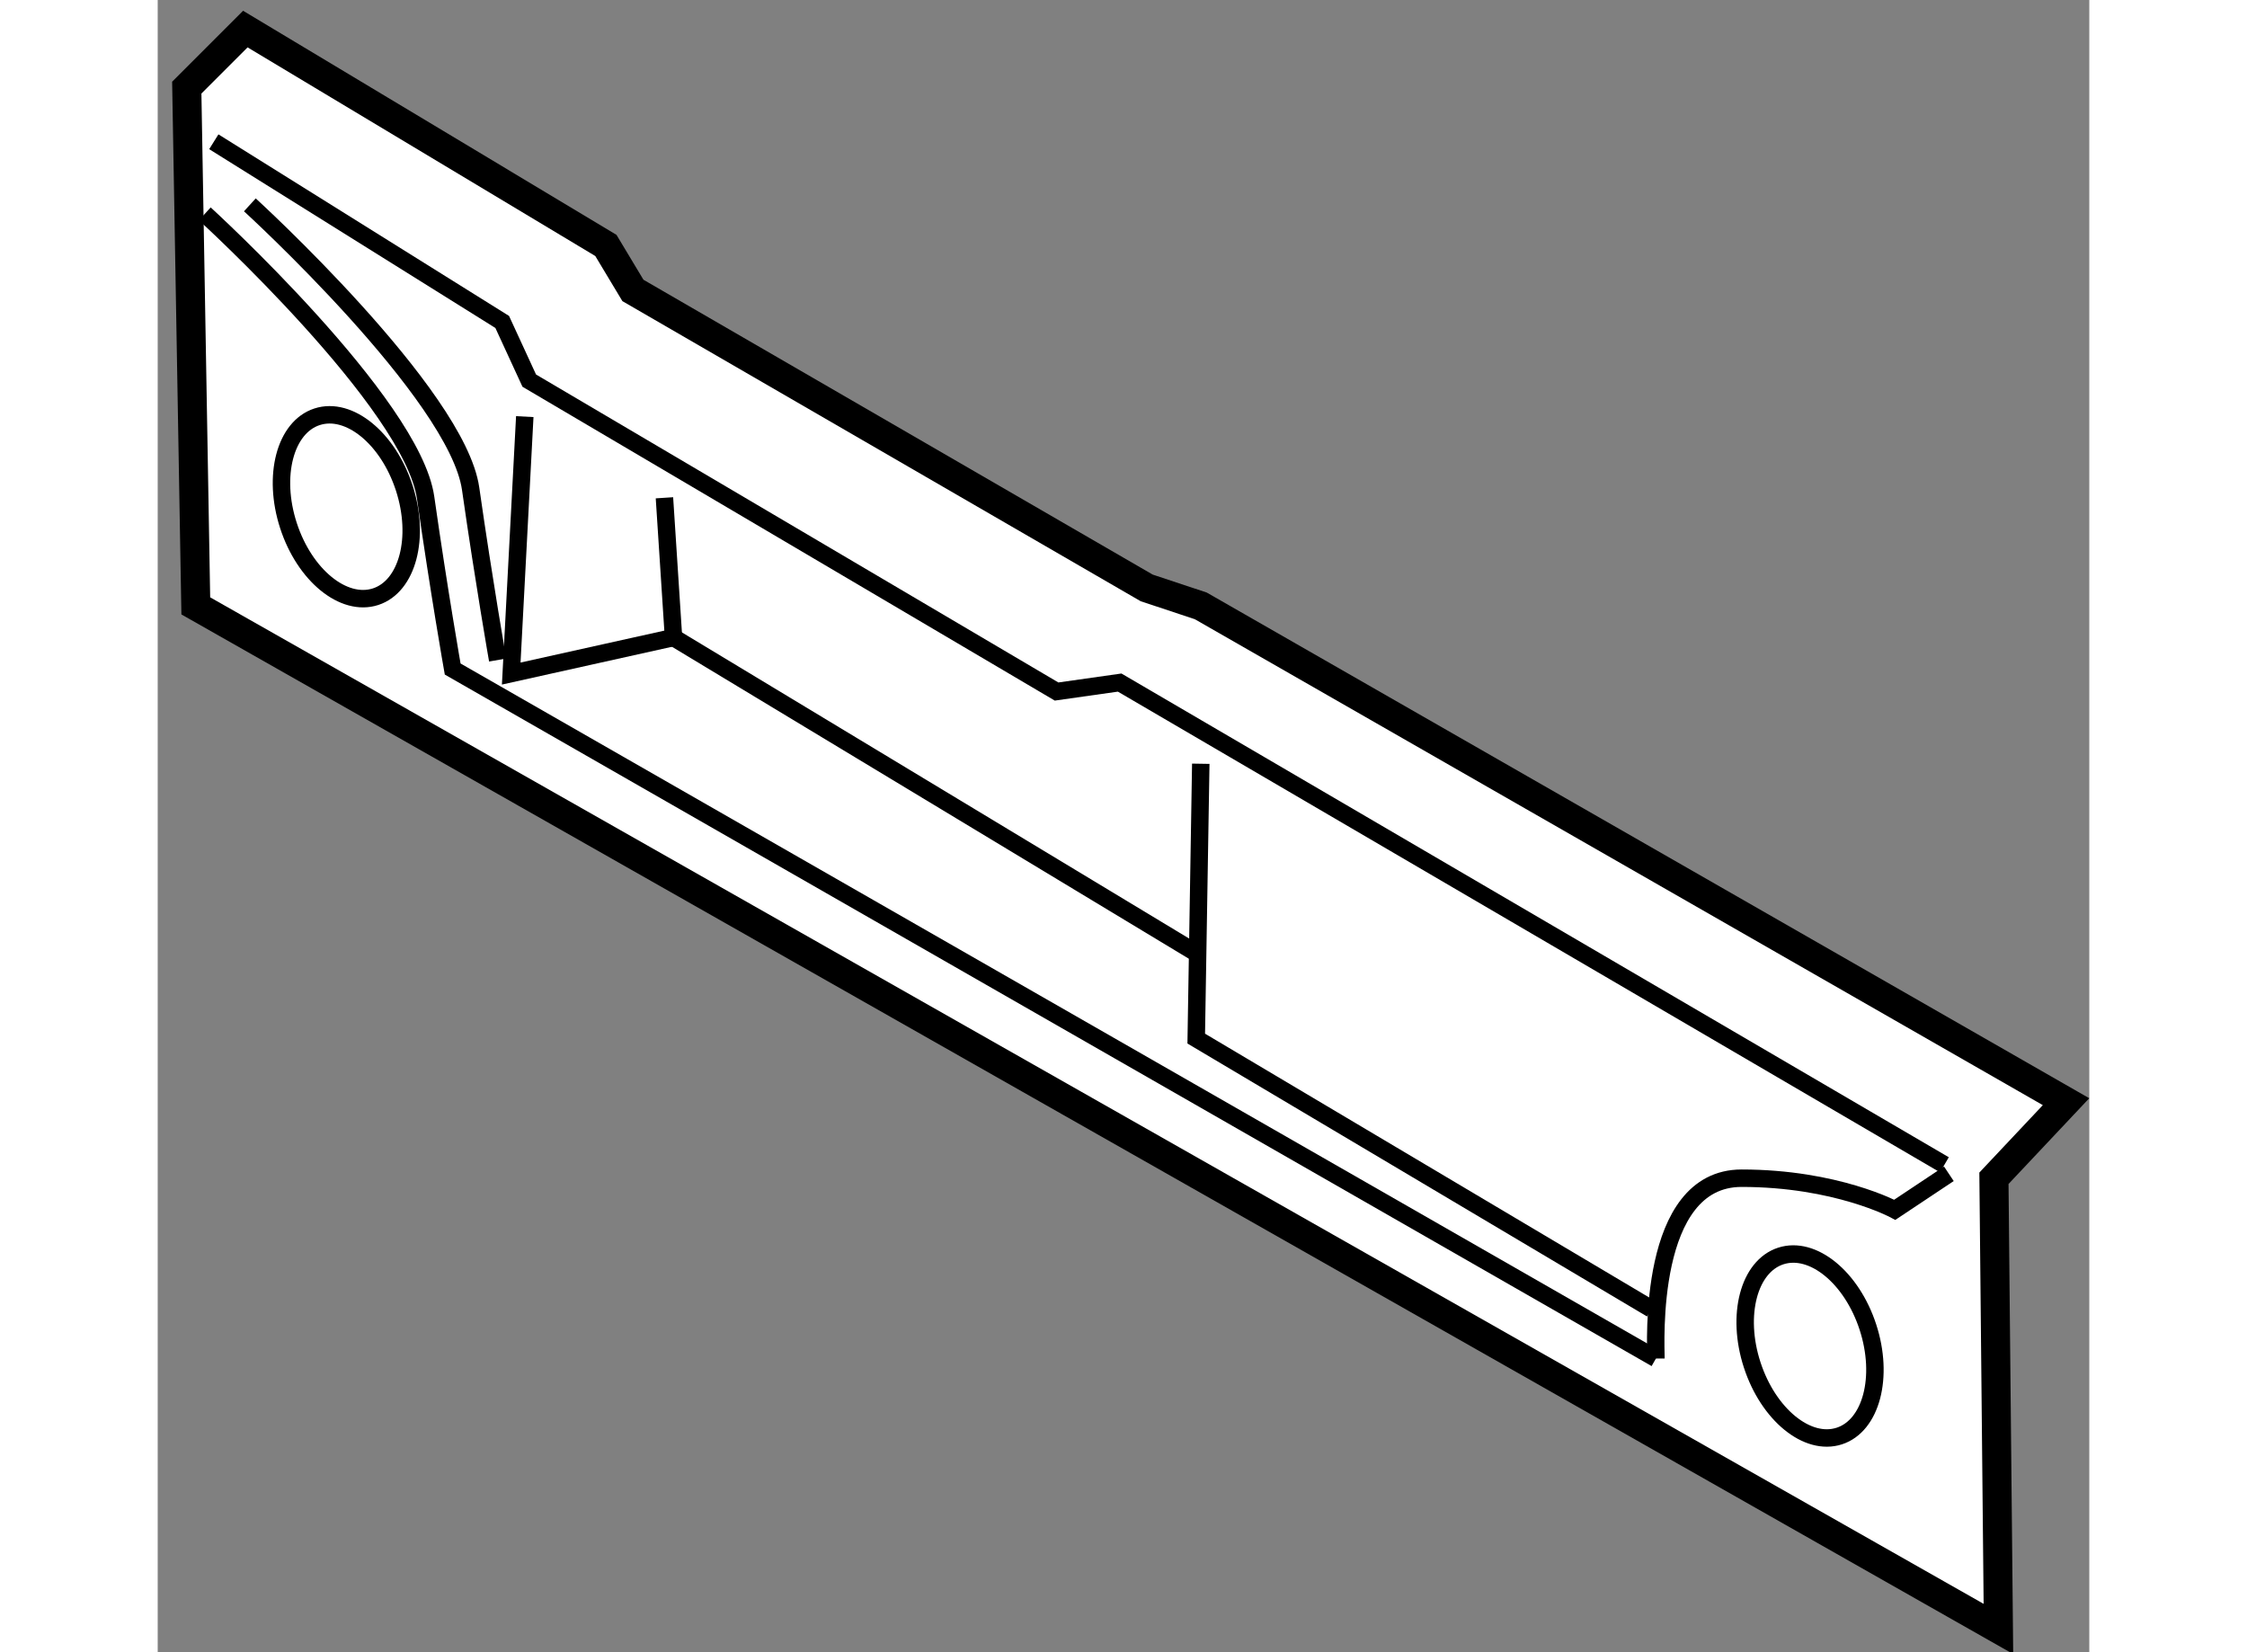
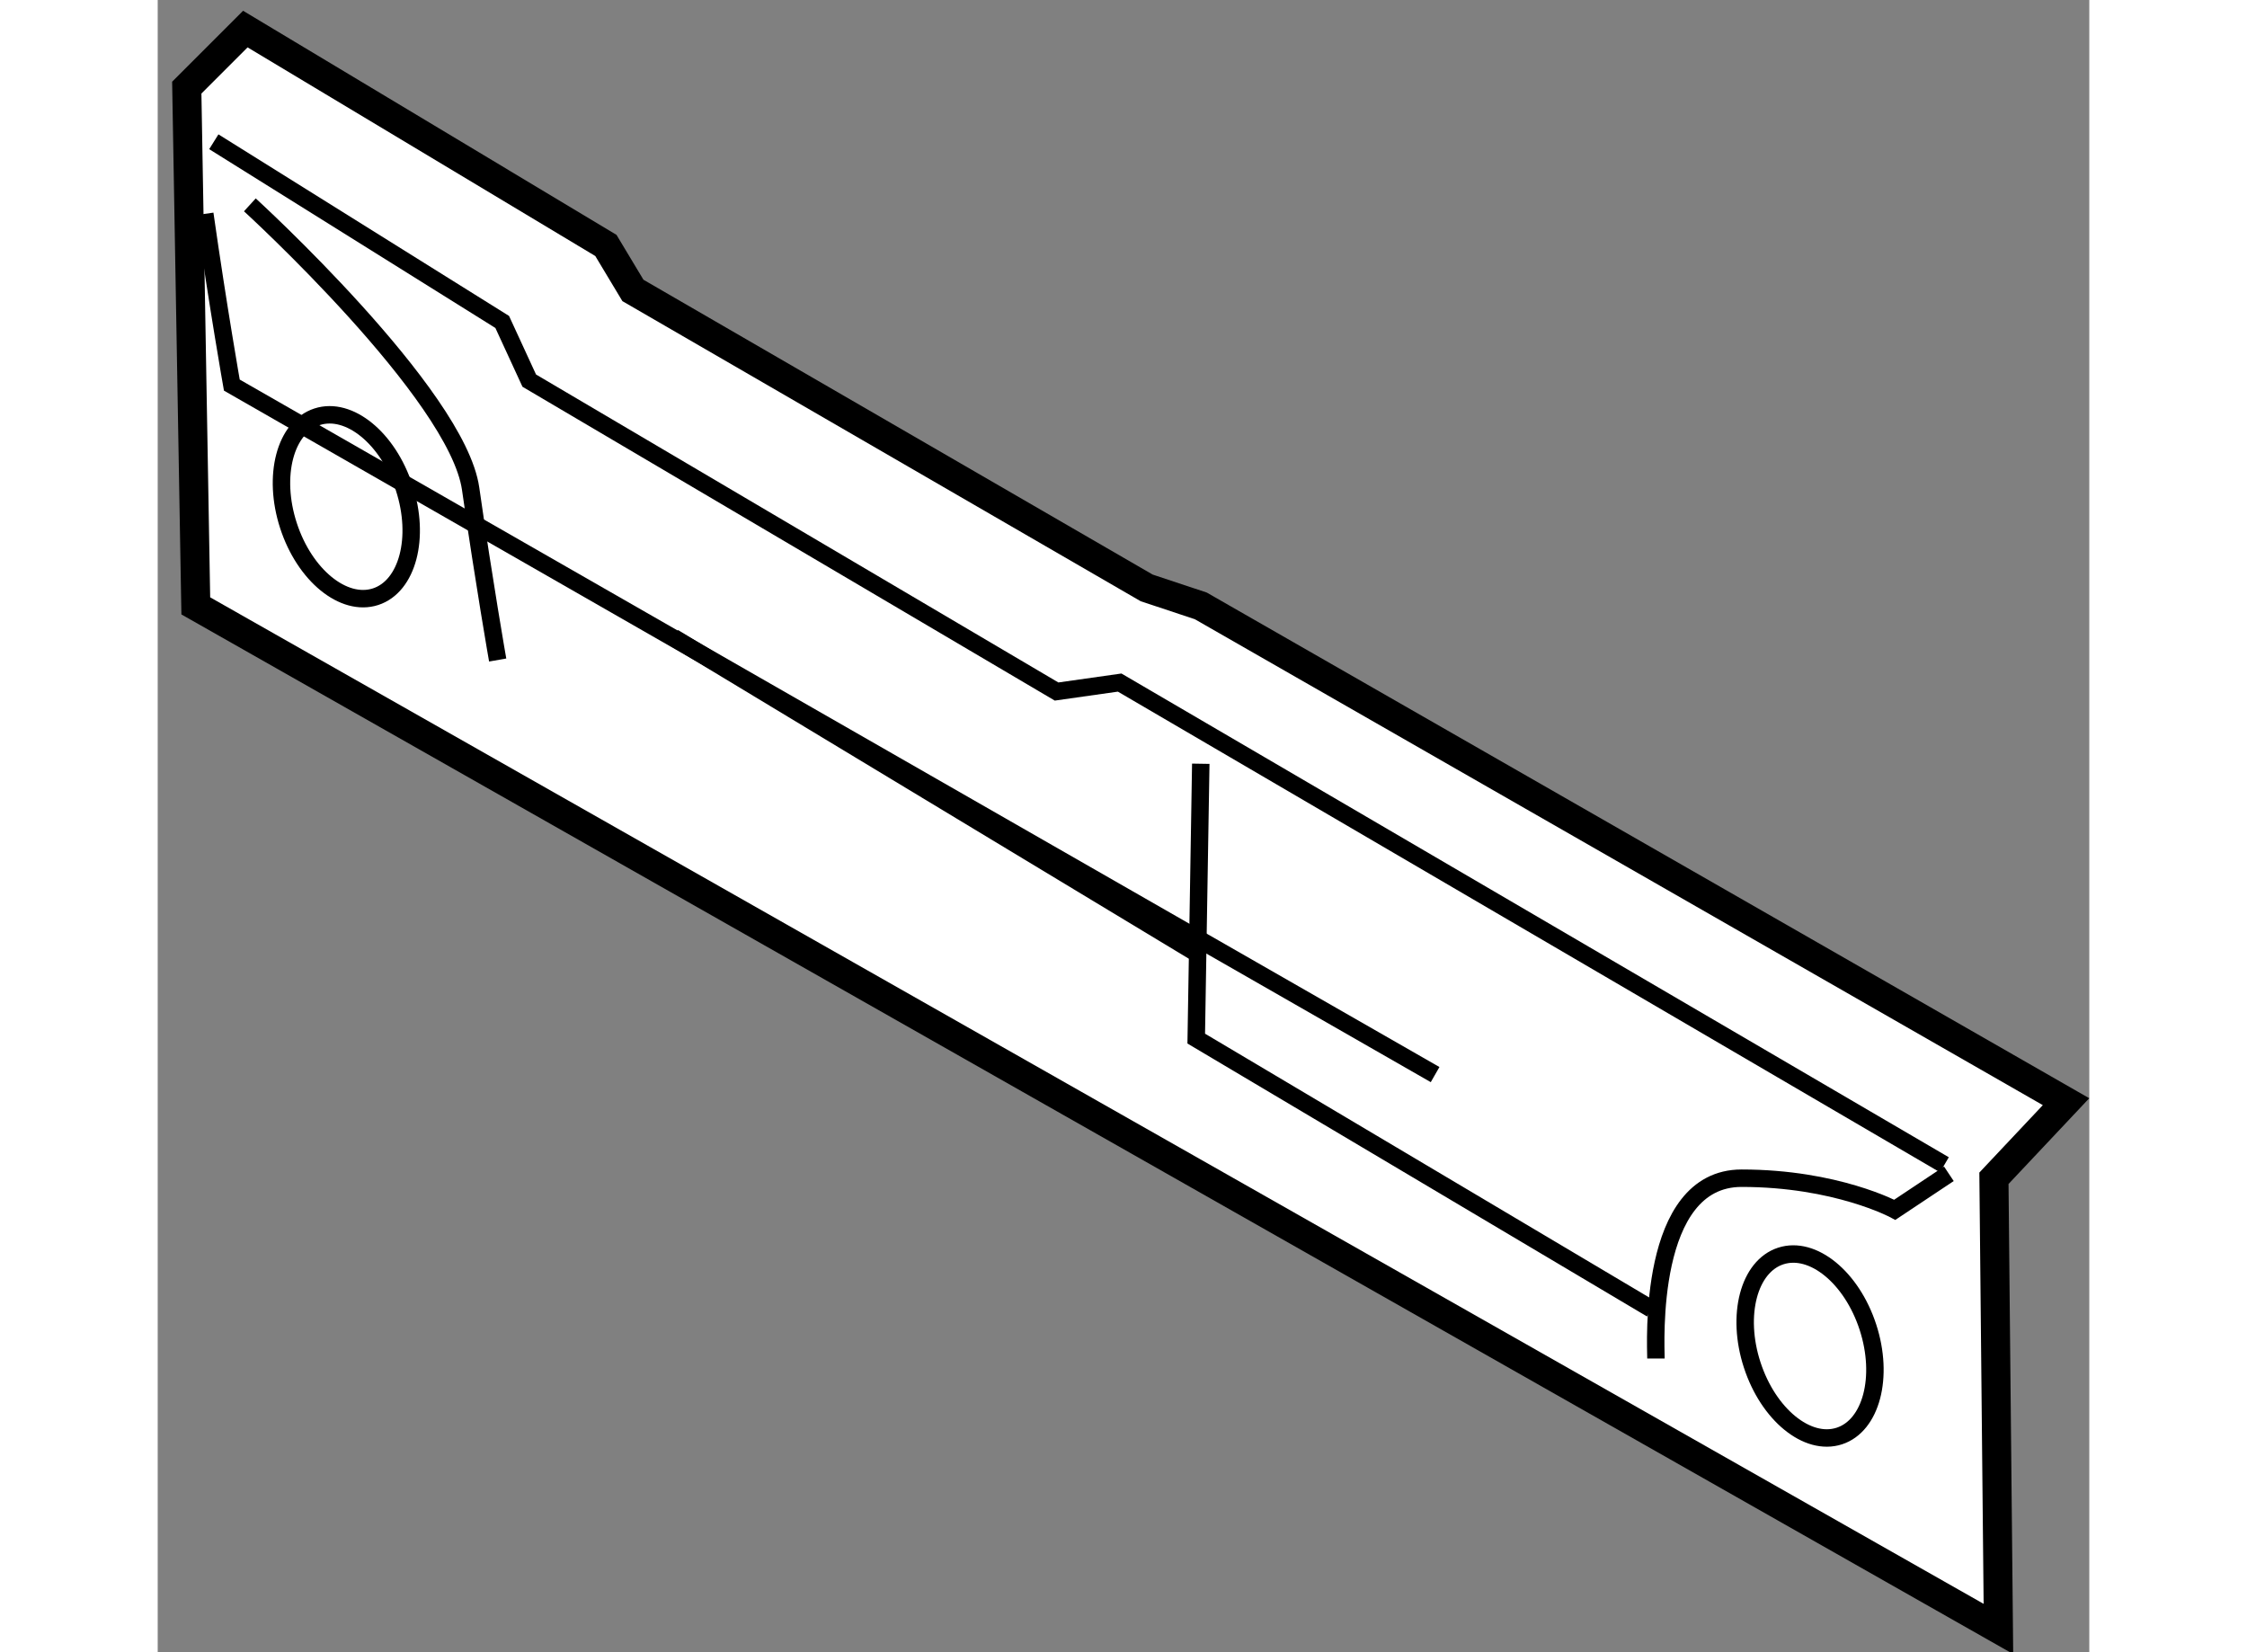
<svg xmlns="http://www.w3.org/2000/svg" version="1.1" x="0px" y="0px" width="244.8px" height="180px" viewBox="18.224 63.923 33.22 28.415" enable-background="new 0 0 244.8 180" xml:space="preserve">
  <rect x="18.224" y="63.923" width="33.22" height="28.415" fill="#808080" stroke="none" />
  <g>
    <polygon fill="#FFFFFF" stroke="#000000" stroke-width="0.5" points="18.879,74.343 49.881,91.938 49.804,84.187 51.044,82.87      36.163,74.343 35.233,74.034 26.397,68.918 25.932,68.144 19.731,64.423 18.724,65.43   " />
    <polyline fill="none" stroke="#000000" stroke-width="0.3" points="19.189,66.361 24.149,69.46 24.614,70.469 33.683,75.816      34.768,75.662 48.952,83.955   " />
-     <polyline fill="none" stroke="#000000" stroke-width="0.3" points="24.537,71.088 24.304,75.507 27.095,74.887 26.939,72.484        " />
    <line fill="none" stroke="#000000" stroke-width="0.3" x1="36.085" y1="80.313" x2="27.095" y2="74.887" />
    <polyline fill="none" stroke="#000000" stroke-width="0.3" points="36.163,77.058 36.085,81.785 43.914,86.435   " />
    <path fill="none" stroke="#000000" stroke-width="0.3" d="M19.809,67.446c0,0,3.565,3.255,3.797,4.883     c0.233,1.628,0.465,2.945,0.465,2.945" />
-     <path fill="none" stroke="#000000" stroke-width="0.3" d="M19.034,67.601c0,0,3.566,3.255,3.798,4.883     c0.232,1.627,0.465,2.945,0.465,2.945l20.694,11.858" />
+     <path fill="none" stroke="#000000" stroke-width="0.3" d="M19.034,67.601c0.232,1.627,0.465,2.945,0.465,2.945l20.694,11.858" />
    <path fill="none" stroke="#000000" stroke-width="0.3" d="M43.991,87.287c0-0.232-0.155-3.101,1.473-3.101     c1.628,0,2.635,0.543,2.635,0.543l0.93-0.619" />
    <ellipse transform="matrix(0.951 -0.309 0.309 0.951 -21.4 10.194)" fill="none" stroke="#000000" stroke-width="0.3" cx="21.475" cy="72.639" rx="1.047" ry="1.627" />
    <ellipse transform="matrix(0.951 -0.309 0.309 0.951 -24.637 18.702)" fill="none" stroke="#000000" stroke-width="0.3" cx="46.665" cy="87.055" rx="1.047" ry="1.628" />
  </g>
</svg>